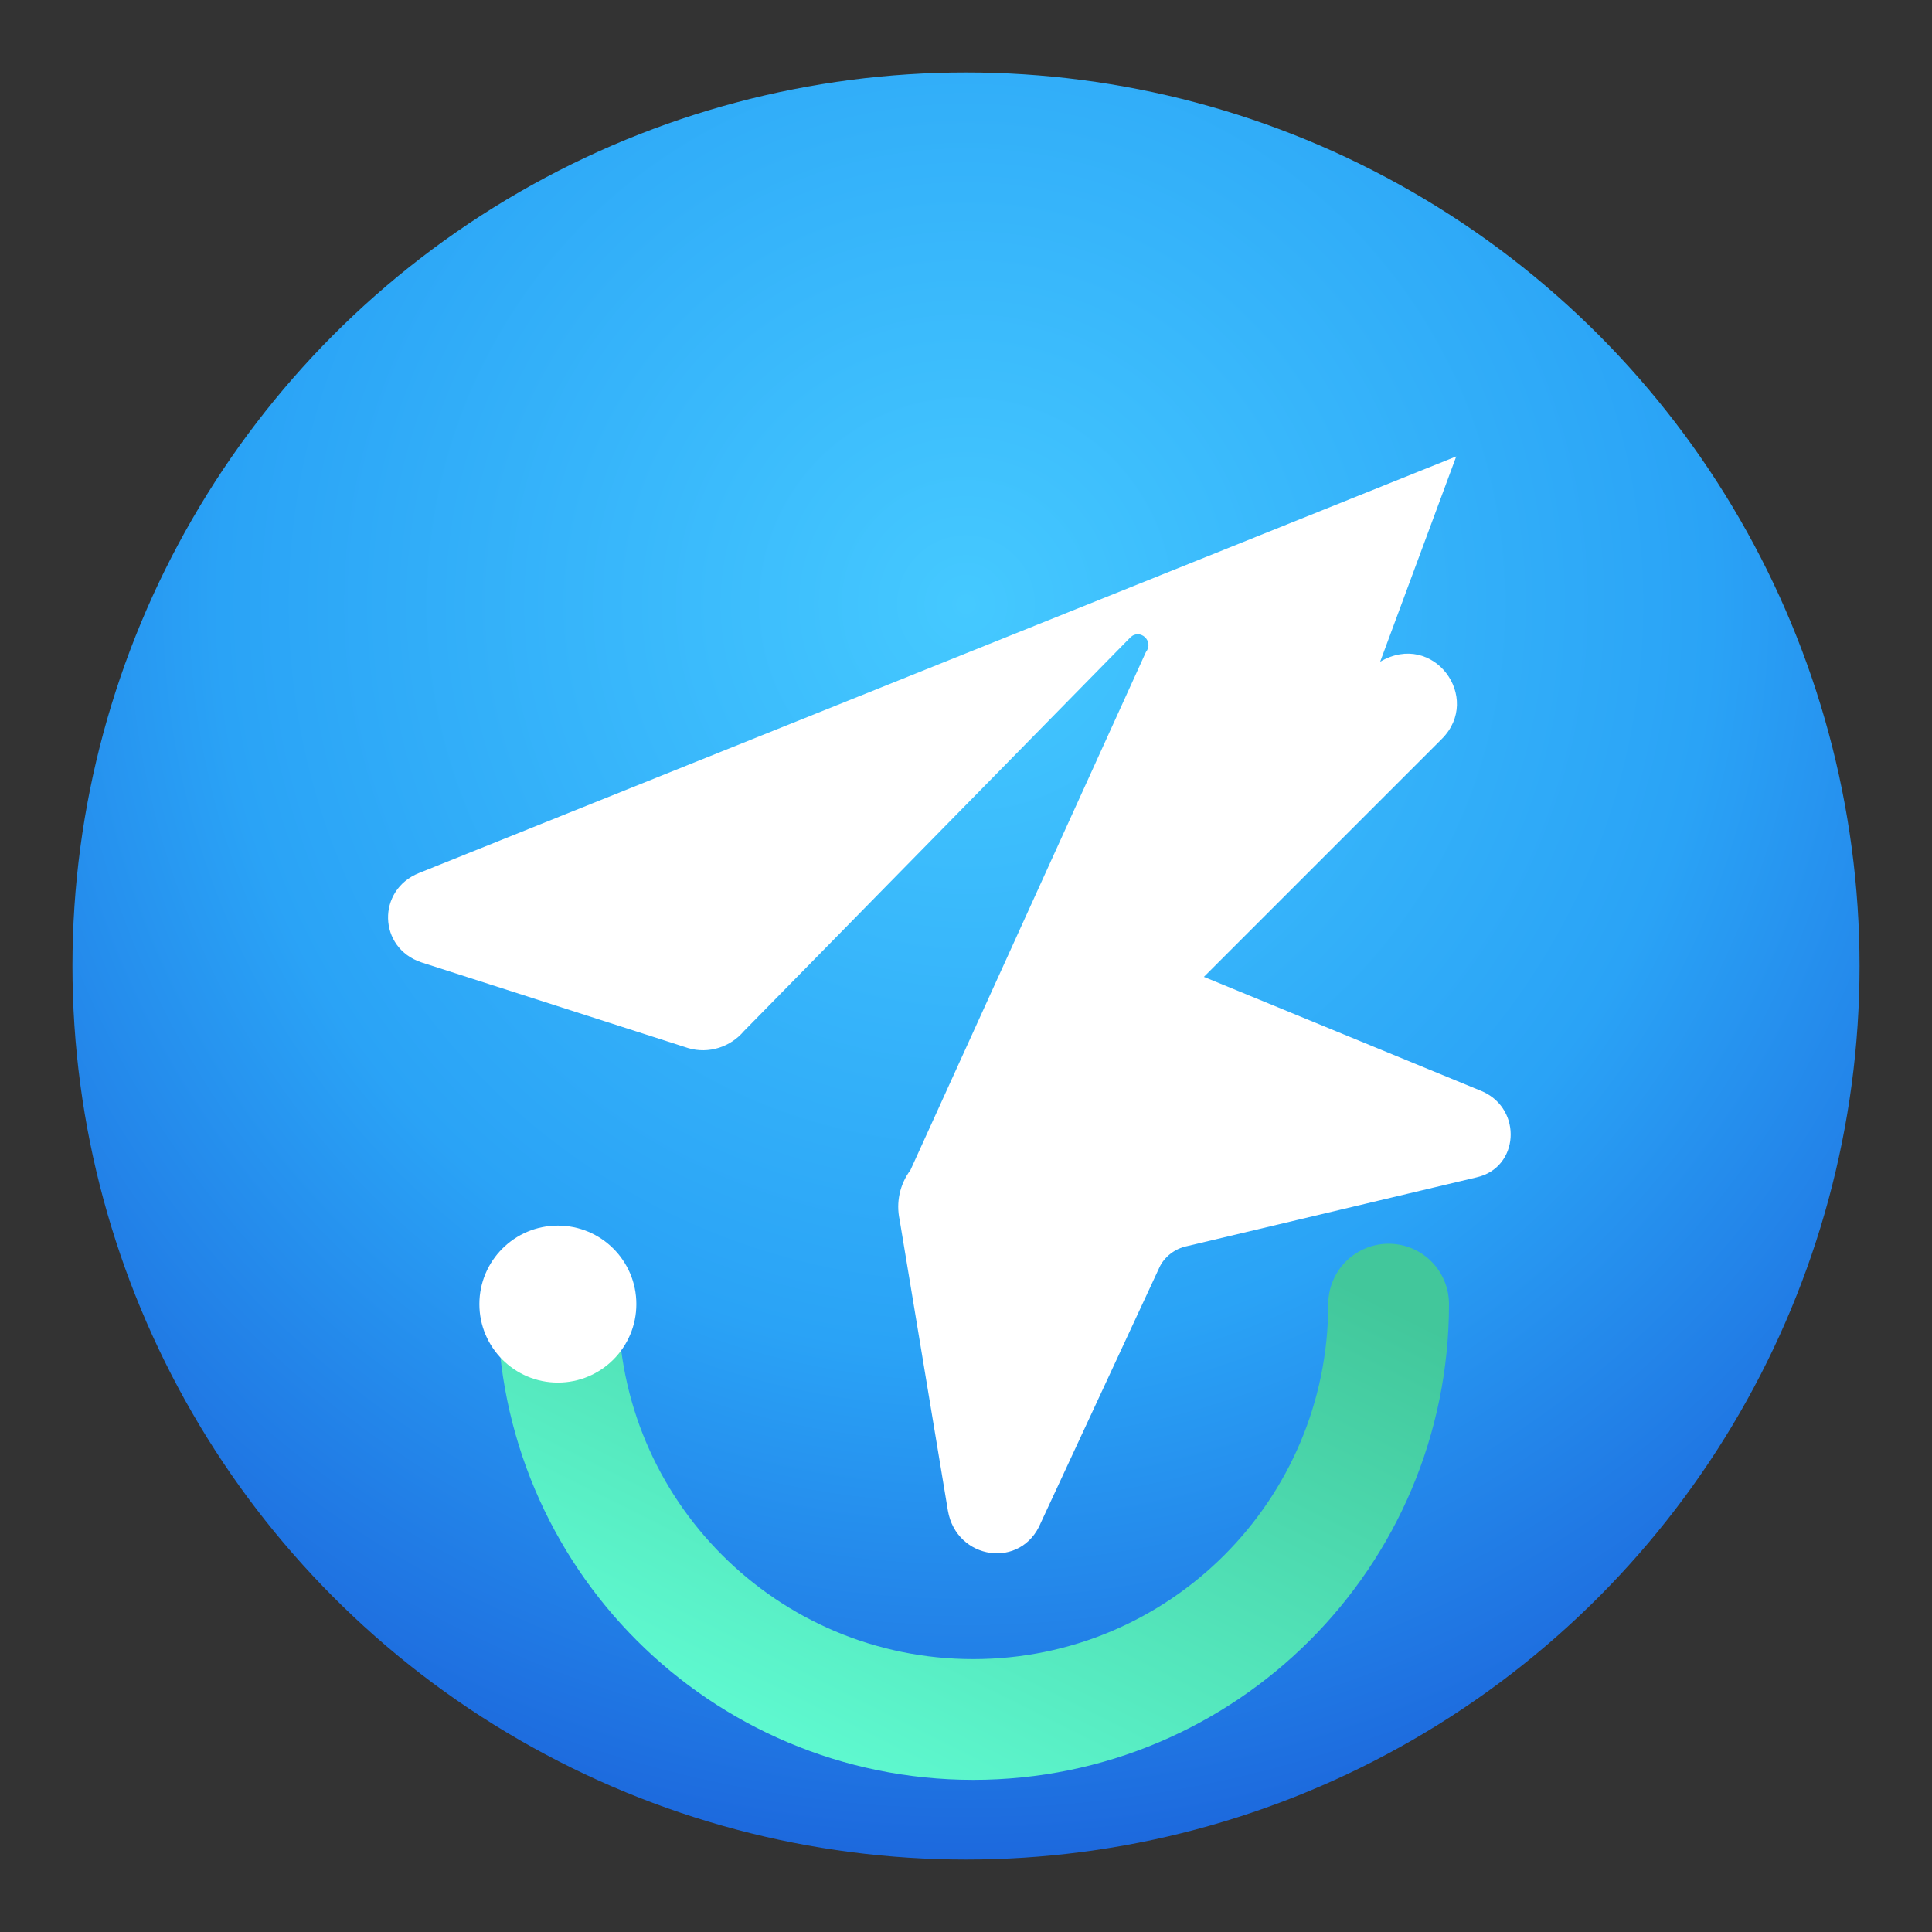
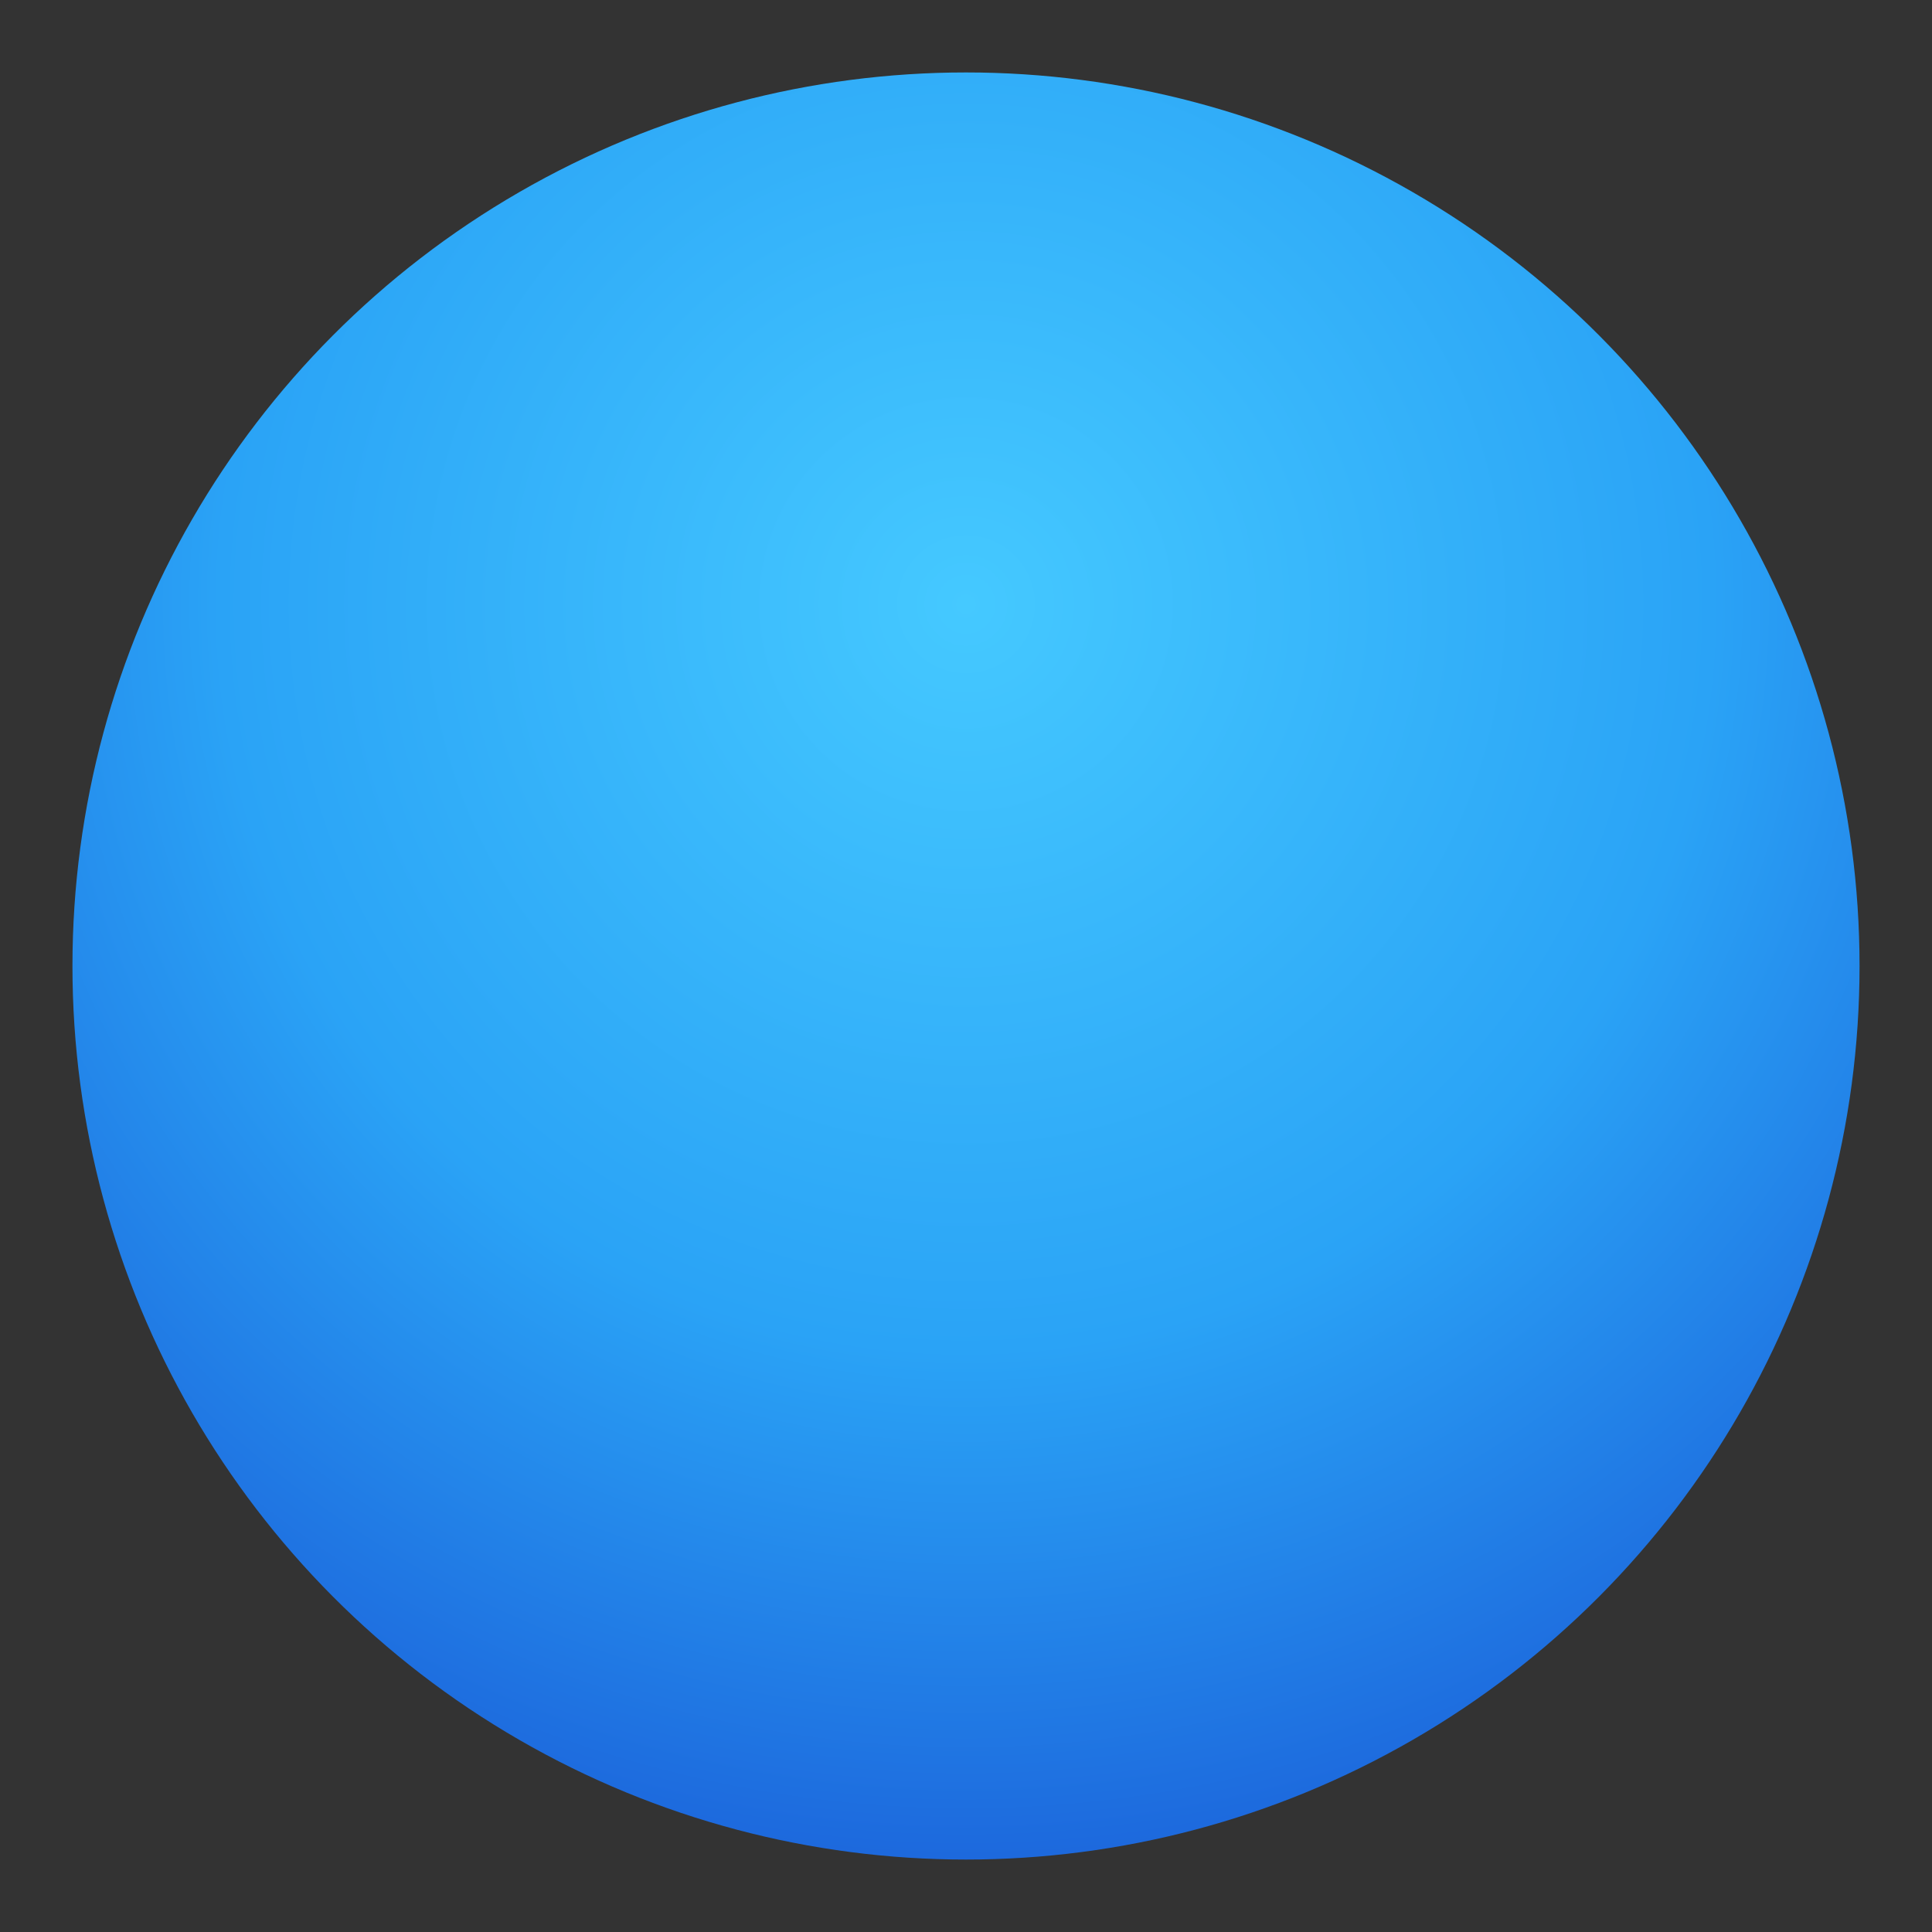
<svg xmlns="http://www.w3.org/2000/svg" viewBox="0 0 160 160" role="img" aria-labelledby="title desc">
  <rect x="0" y="0" width="160" height="160" fill="#333333" stroke="none" />
  <title id="title">Telegram Message Hook Logo</title>
  <desc id="desc">Circular badge with a paper plane and hook accent</desc>
  <defs>
    <radialGradient id="bg" cx="50%" cy="30%" r="75%">
      <stop offset="0%" stop-color="#45C9FF" />
      <stop offset="55%" stop-color="#2AA3F6" />
      <stop offset="100%" stop-color="#1A5DD8" />
    </radialGradient>
    <linearGradient id="hook" x1="0" x2="1" y1="1" y2="0">
      <stop offset="0%" stop-color="#62FFD6" />
      <stop offset="100%" stop-color="#42C79B" />
    </linearGradient>
  </defs>
  <circle cx="80" cy="80" r="74" fill="url(#bg)" />
-   <path d="M120.6 37.8L34.7 72.3c-3.5 1.4-3.4 6.2.2 7.4l22.1 7.1c1.7.5 3.5-.1 4.6-1.4l32-32.6c.8-.8 2 .3 1.3 1.2L75.4 96.9c-.9 1.2-1.2 2.7-.9 4.1l4 24.1c.7 4.1 6.1 4.9 7.7 1l9.8-21.1c.4-.9 1.3-1.6 2.3-1.8l24-5.7c3.5-.8 3.8-5.6.5-7.1l-23.1-9.5 19.7-19.7c3.4-3.4-.7-9-5.1-6.4z" fill="#fff" />
-   <path d="M115 108c0 19-15.4 34.4-34.4 34.4S46.2 127 46.2 108" fill="none" stroke="url(#hook)" stroke-width="10" stroke-linecap="round" />
-   <circle cx="46.2" cy="108" r="6.5" fill="#ffffff" />
</svg>